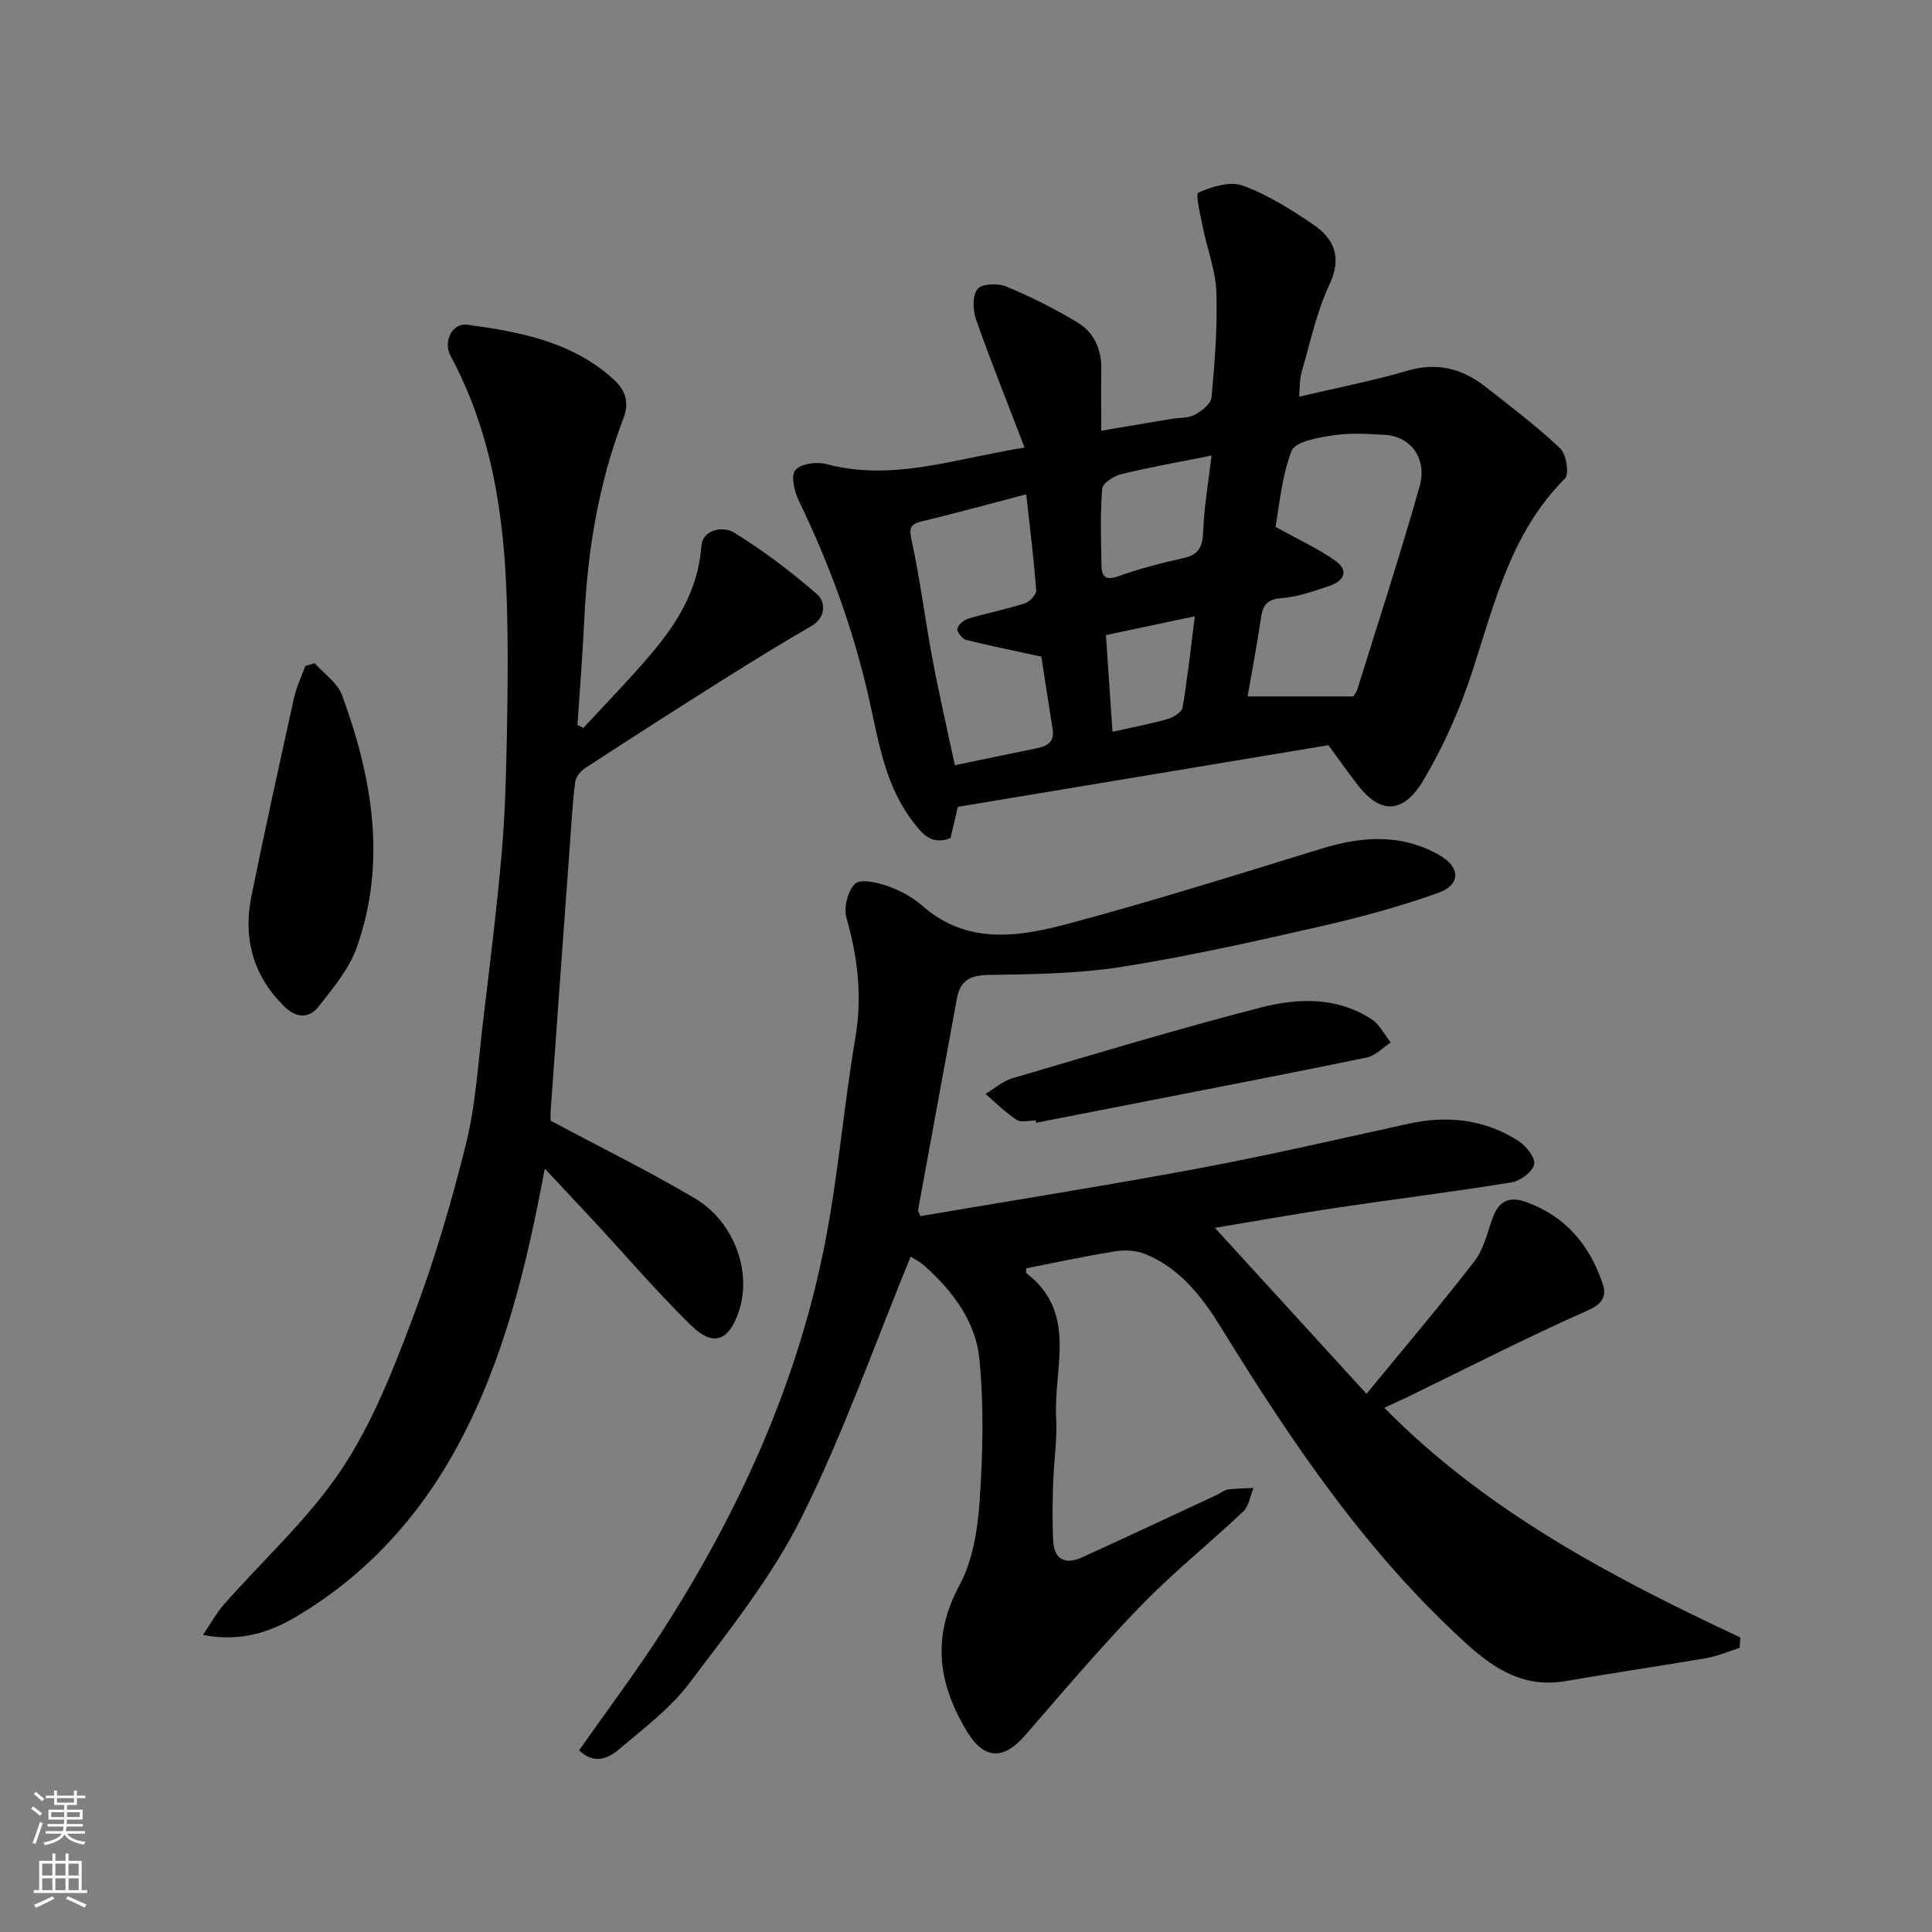
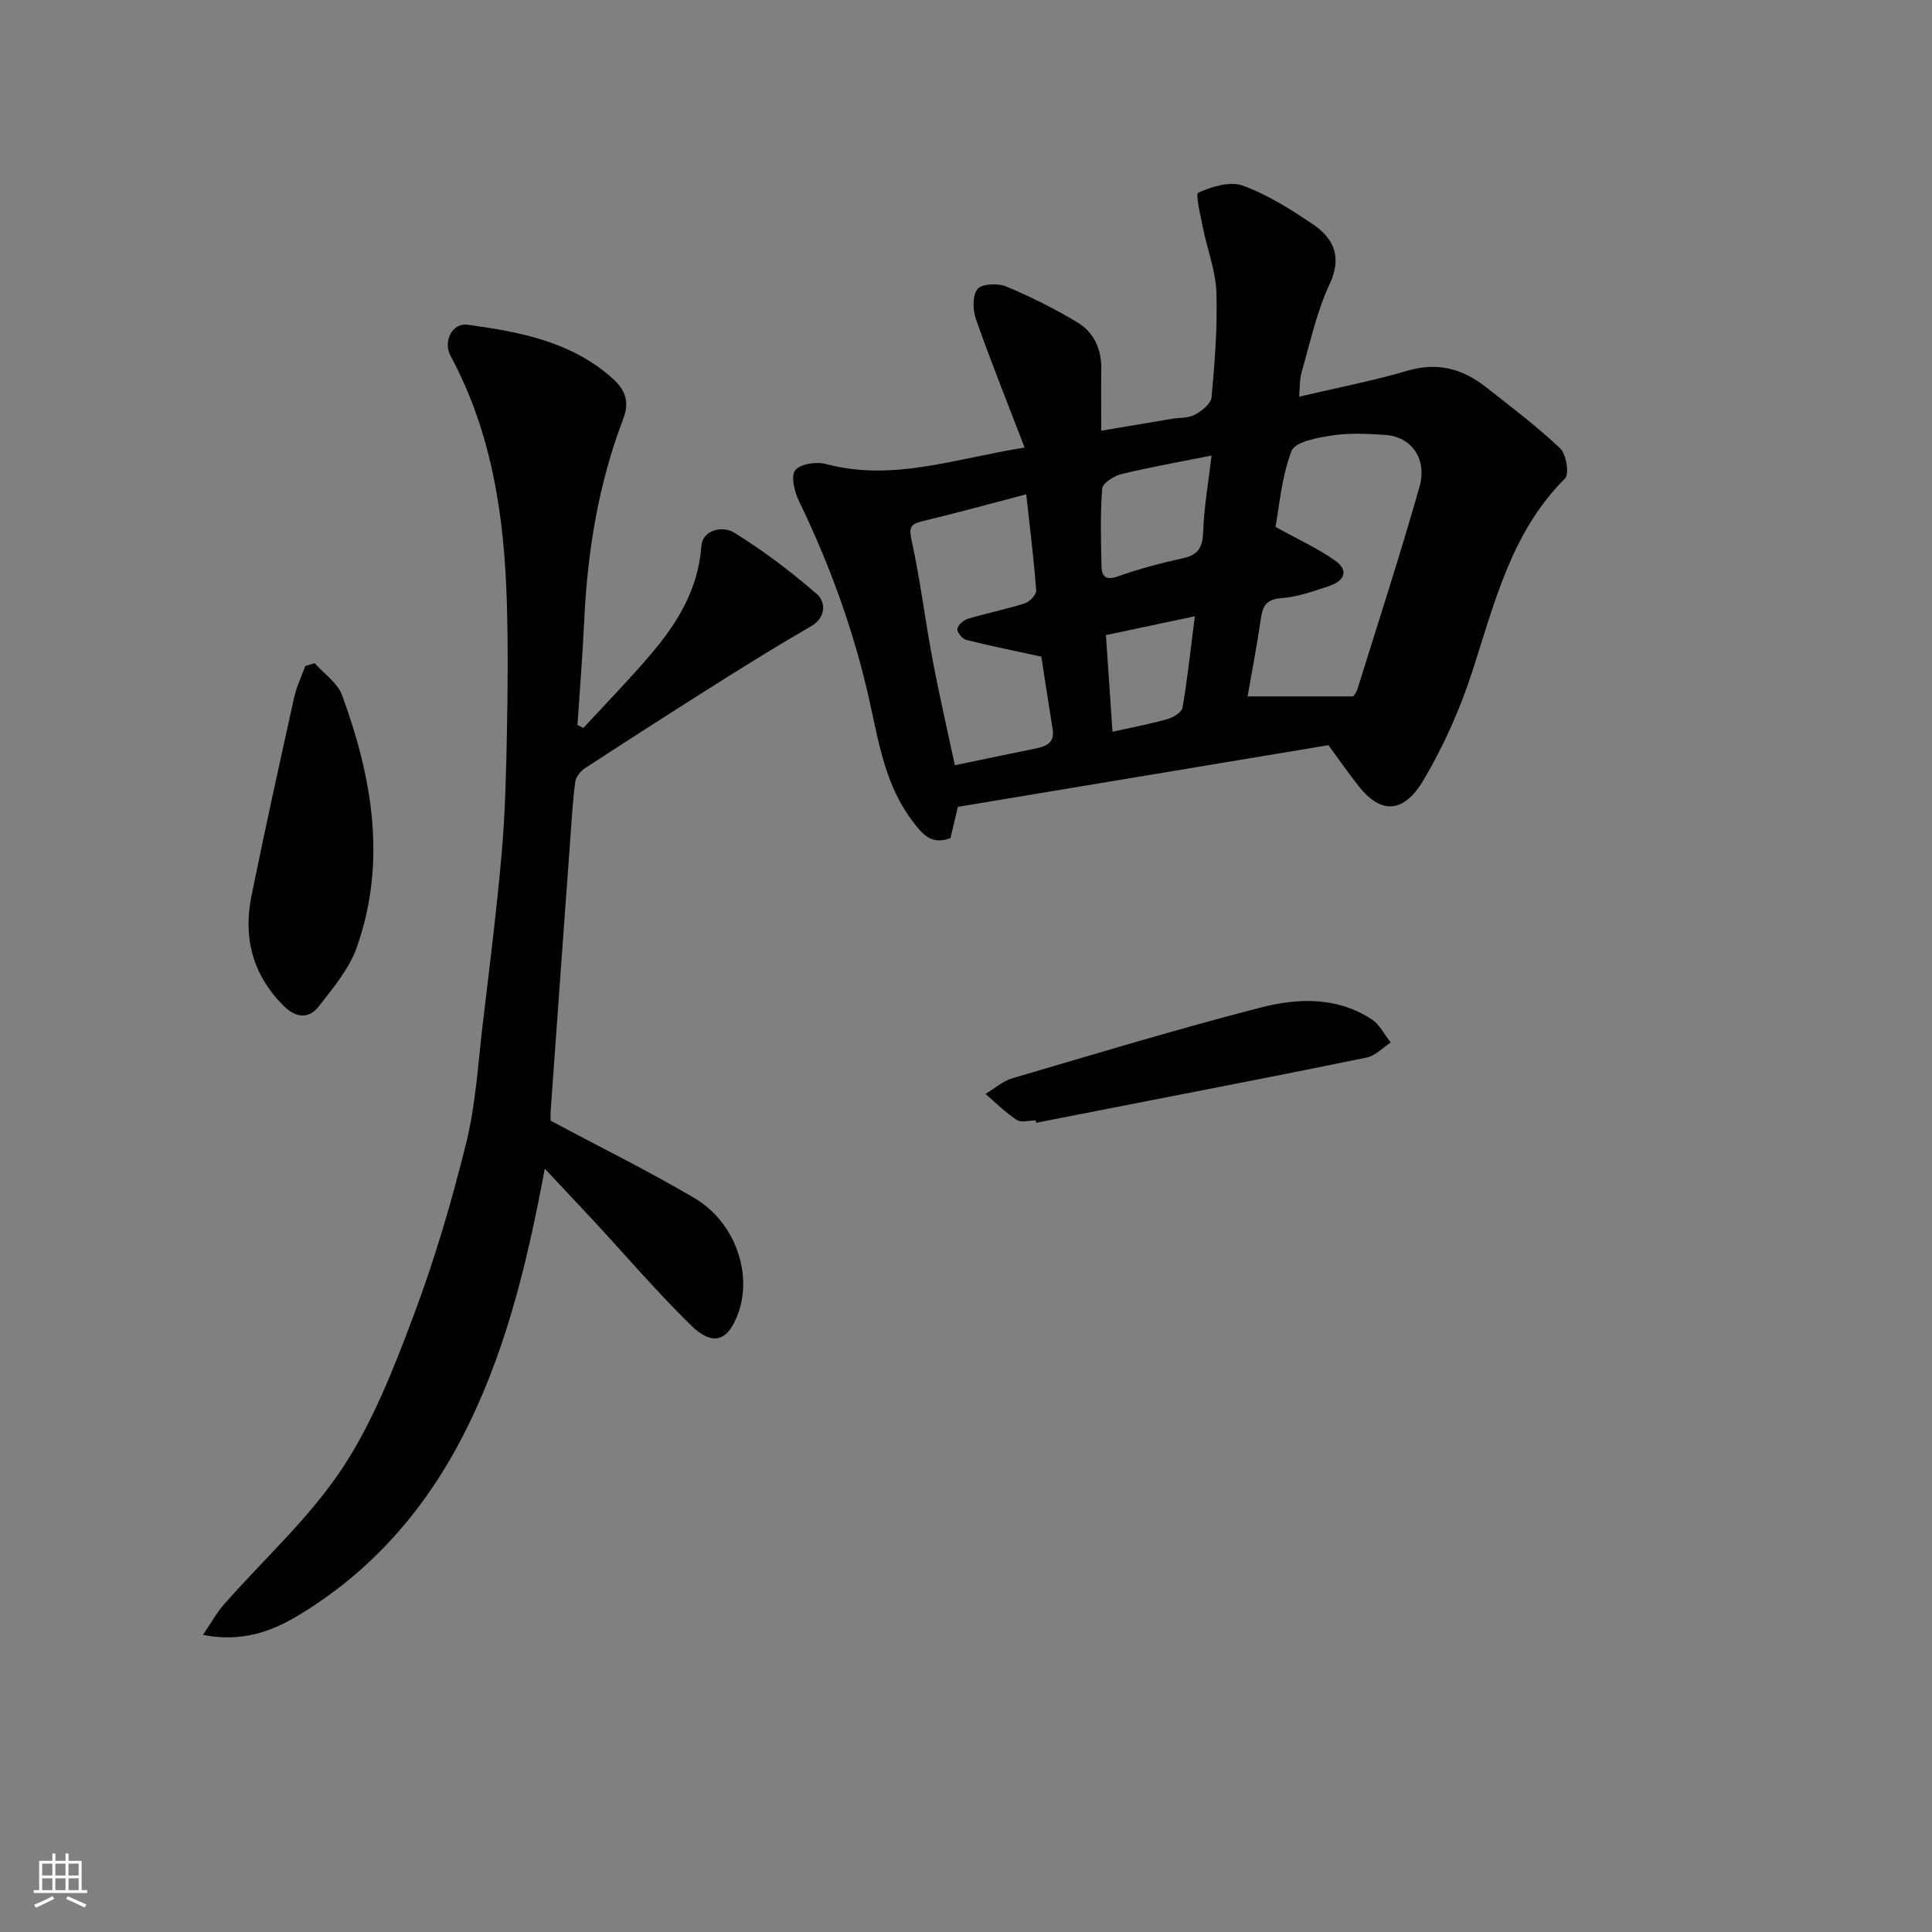
<svg xmlns="http://www.w3.org/2000/svg" enable-background="new 0 0 400 400" viewBox="0 0 400 400">
  <rect x="0" y="0" width="400" height="400" fill="#808080" stroke="none" />
  <g fill="#010000">
-     <path d="m360.19 341.17c-2.31.73-4.57 1.72-6.93 2.13-9.65 1.66-19.35 3.05-29 4.73-8.45 1.48-14.53-2.18-20.6-7.68-20.76-18.83-36.18-41.69-50.73-65.3-3.93-6.37-8.53-12.48-15.86-15.43-1.85-.74-4.19-.87-6.19-.55-6.21 1-12.36 2.34-18.44 3.53.04.7-.02.94.06 1 10.68 8.17 5.61 19.66 6.16 29.9.25 4.59-.49 9.22-.63 13.84-.12 3.85-.16 7.71.01 11.55.18 4.06 2.54 5.12 6.03 3.53 9.35-4.26 18.66-8.63 27.97-12.97.74-.35 1.43-.97 2.2-1.07 1.74-.23 3.52-.22 5.28-.31-.68 1.64-.92 3.74-2.1 4.85-6.95 6.58-14.48 12.59-21.13 19.45-8.37 8.63-16.17 17.83-24.05 26.92-4.45 5.14-8.5 5.02-12.01-.76-5.95-9.8-7.41-19.49-1.6-30.28 2.75-5.11 3.79-11.52 4.19-17.43.66-9.82.92-19.79-.06-29.55-.76-7.58-5.44-13.9-11.19-19.05-1.2-1.07-2.68-1.82-3.03-2.05-7.36 17.9-13.86 36.5-22.58 53.98-6.13 12.28-14.93 23.32-23.27 34.37-3.97 5.26-9.5 9.38-14.59 13.71-2.27 1.93-5.18 3.09-8.2.15 5.7-8.12 11.68-16.05 17.04-24.38 16.1-25 28.28-51.76 33.95-81.08 2.69-13.94 3.85-28.18 6.22-42.19 1.44-8.51.47-16.54-1.86-24.71-.6-2.11.26-5.58 1.78-7.05 1.1-1.06 4.55-.28 6.68.46 2.57.9 5.17 2.28 7.21 4.07 9.28 8.17 19.93 6.5 30.23 3.75 17.59-4.7 34.98-10.17 52.39-15.53 8.36-2.57 16.48-3.18 24.38 1.27 4.45 2.5 4.62 6.16-.17 7.88-8.07 2.89-16.42 5.13-24.79 7.03-13.5 3.07-27.03 6.12-40.69 8.27-9.08 1.43-18.41 1.54-27.63 1.68-3.84.06-5.85 1.2-6.52 4.87-2.67 14.58-5.37 29.15-8.03 43.73-.05.27.2.6.46 1.34 19.18-3.27 38.47-6.32 57.66-9.9 14.56-2.72 29-6.08 43.48-9.25 8.07-1.76 15.72-.89 22.69 3.58 1.59 1.02 3.55 3.51 3.25 4.87-.34 1.55-2.88 3.41-4.7 3.71-11.94 1.94-23.95 3.43-35.92 5.21-8.17 1.22-16.31 2.68-25.48 4.2 10.64 11.65 20.73 22.69 31.39 34.37 7.67-9.35 15.22-18.25 22.36-27.47 1.9-2.45 2.64-5.85 3.73-8.88 1.28-3.56 3.42-4.66 7.06-3.33 8.15 2.97 13.08 8.96 15.75 16.88.8 2.38.17 4.09-3.05 5.51-12.7 5.62-25.08 11.98-37.58 18.06-1.55.75-3.14 1.44-4.59 2.11 20.93 21.29 46.92 35.02 73.7 47.55-.05.73-.08 1.44-.11 2.16z" />
    <path d="m212.13 92.66c-3.67-9.58-7.06-17.99-10.06-26.55-.67-1.91-.77-4.93.31-6.27.9-1.11 4.23-1.24 5.95-.52 5.09 2.12 10.07 4.61 14.79 7.46 3.4 2.05 4.96 5.55 4.89 9.66-.07 3.98-.01 7.96-.01 12.73 5.14-.86 9.86-1.66 14.58-2.45 1.61-.27 3.43-.12 4.78-.85 1.44-.77 3.36-2.28 3.48-3.61.66-7.24 1.24-14.53 1-21.77-.15-4.45-1.88-8.83-2.77-13.27-.51-2.53-1.61-7.06-.97-7.34 2.8-1.23 6.57-2.41 9.2-1.45 5.11 1.86 9.88 4.87 14.43 7.94 4.46 3.01 6.21 6.83 3.5 12.59-2.67 5.69-3.98 12.02-5.75 18.11-.43 1.48-.33 3.12-.51 5.06 7.93-1.87 15.29-3.28 22.44-5.38 6.12-1.8 11.28-.45 16.04 3.25 5.3 4.13 10.67 8.22 15.55 12.81 1.28 1.2 1.94 5.33 1.02 6.25-11.2 11.18-14.6 25.88-19.26 40.16-2.51 7.69-5.89 15.27-10 22.23-4.44 7.51-9.2 6.71-13.47 1.31-2.02-2.55-3.87-5.24-6.25-8.48-24.98 4.16-50.58 8.42-76.72 12.77-.37 1.57-.96 4.05-1.53 6.46-3.98 1.54-5.83-.84-7.84-3.47-5.66-7.42-7.01-16.32-8.95-25.02-3.2-14.38-8.2-28.09-14.61-41.34-.92-1.9-1.69-5.16-.74-6.33 1.08-1.33 4.39-1.81 6.36-1.28 13.8 3.68 26.69-1.11 41.12-3.41zm46.17 51.53h21.89c.08-.15.62-.8.86-1.54 4.34-13.94 8.87-27.84 12.85-41.89 1.64-5.78-1.75-10.36-7.04-10.71-3.65-.24-7.39-.45-10.97.09-3.03.46-7.74 1.29-8.48 3.21-2.1 5.44-2.54 11.51-3.33 15.73 4.93 2.74 8.88 4.52 12.34 6.98 3.09 2.2 1.69 4.32-1.31 5.3-3.23 1.06-6.55 2.26-9.89 2.49-3.45.24-3.87 2.06-4.25 4.73-.78 5.3-1.8 10.57-2.67 15.61zm-45.83-41.85c-7 1.83-14.17 3.81-21.4 5.55-2.47.59-2.95 1.18-2.34 3.95 1.78 8.12 2.78 16.4 4.32 24.57 1.4 7.45 3.11 14.85 4.64 22.02 5.85-1.21 11.21-2.34 16.58-3.43 2.26-.46 4.15-1.11 3.66-4.07-.89-5.47-1.7-10.96-2.33-14.98-5.41-1.18-10.52-2.2-15.57-3.47-.8-.2-1.93-1.62-1.82-2.29.14-.82 1.31-1.82 2.24-2.1 3.89-1.16 7.89-1.94 11.74-3.18 1.01-.32 2.41-1.82 2.34-2.68-.49-6.55-1.3-13.05-2.06-19.89zm38.37-8.02c-6.4 1.28-12.56 2.36-18.64 3.83-1.55.37-3.91 1.88-4 3.01-.43 5.27-.26 10.6-.15 15.91.04 2.16.75 3.22 3.44 2.25 4.41-1.58 8.98-2.76 13.56-3.78 3.2-.71 3.95-2.4 4.06-5.52.17-5 1.06-9.99 1.73-15.7zm-20.51 57.18c3.77-.84 7.61-1.56 11.35-2.61 1.22-.34 2.99-1.42 3.15-2.38 1.03-6.02 1.68-12.11 2.54-18.91-6.68 1.41-12.33 2.61-18.4 3.89.44 6.52.89 13.03 1.36 20.01z" />
    <path d="m114.01 232.03c10.42 5.57 20.32 10.44 29.8 16.04 8.2 4.84 11.89 15.21 9.19 23.34-2.08 6.25-5.31 7.52-9.93 2.99-7.02-6.87-13.43-14.37-20.11-21.58-3.2-3.45-6.43-6.86-10.17-10.86-3.83 20.53-8.46 39.44-17.76 56.87-7.99 14.96-19.06 27.19-33.63 35.84-5.35 3.18-11.52 5.37-19.38 3.82 1.7-2.5 2.83-4.59 4.36-6.32 8.16-9.29 17.54-17.75 24.33-27.94 6.41-9.62 10.76-20.79 14.87-31.72 4.4-11.69 7.95-23.77 10.95-35.9 1.99-8.06 2.45-16.5 3.44-24.79 1.4-11.72 2.87-23.44 3.9-35.19.72-8.23.92-16.52 1.08-24.79.18-8.99.25-18-.01-26.99-.51-17.79-3.04-35.16-11.64-51.14-1.63-3.02.32-6.92 3.52-6.48 10.84 1.49 21.59 3.49 30.14 11.25 2.54 2.31 3.4 4.76 2.07 8.25-5.12 13.4-7.4 27.38-8.07 41.67-.34 7.24-.92 14.47-1.4 21.71.41.2.82.4 1.23.6 4.71-5.12 9.59-10.1 14.08-15.4 5.44-6.41 9.68-13.36 10.34-22.21.27-3.6 4.58-4.19 6.75-2.85 6.08 3.76 11.86 8.11 17.24 12.82 1.62 1.42 1.99 4.69-1.24 6.56-6.21 3.59-12.32 7.36-18.4 11.18-9.51 5.99-18.97 12.07-28.39 18.2-.95.62-1.95 1.83-2.08 2.88-.55 4.24-.78 8.52-1.09 12.79-1.34 18.39-2.67 36.78-3.98 55.18-.08 1.15-.01 2.31-.01 2.17z" />
    <path d="m65.15 137.31c1.94 2.2 4.74 4.07 5.68 6.64 6.25 17.06 9.29 34.51 3.03 52.22-1.57 4.45-4.9 8.38-7.87 12.2-2.07 2.67-4.76 2.37-7.24-.09-6.41-6.38-8.45-14.1-6.69-22.76 2.78-13.7 5.79-27.35 8.81-40.99.5-2.28 1.54-4.43 2.33-6.64.66-.2 1.3-.39 1.95-.58z" />
    <path d="m214.44 231.97c-1.33 0-2.99.51-3.93-.1-2.33-1.52-4.34-3.55-6.48-5.38 1.84-1.1 3.54-2.64 5.53-3.23 17.13-5.04 34.22-10.22 51.5-14.67 7.7-1.98 15.85-2.25 23.01 2.51 1.62 1.08 2.59 3.14 3.86 4.74-1.65 1.07-3.17 2.74-4.96 3.11-16.88 3.47-33.81 6.72-50.72 10.04-5.91 1.16-11.82 2.31-17.73 3.47-.02-.16-.05-.32-.08-.49z" />
  </g>
-   <path d="m6.44 374.46.42-.45c.65.47 1.27.95 1.85 1.44l-.45.49c-.65-.56-1.25-1.06-1.82-1.48m.93 7.33-.63-.26c.55-1.36 1.05-2.8 1.52-4.33.19.1.38.19.59.27-.46 1.29-.95 2.73-1.48 4.32m-.38-10.38.44-.42c.43.34 1.01.82 1.74 1.44l-.49.49c-.53-.51-1.09-1.01-1.69-1.51m2.5.35h1.72v-1.04h.59v1.04h3.52v-1.04h.59v1.04h1.75v.53h-1.75v1.42h-2.03v.97h3.22v2.03h-3.24c0 .35-.01.66-.03.93h3.32v.53h-3.37c-.03.27-.08.58-.15.94h3.96v.53h-3.71c.67.92 1.93 1.48 3.79 1.68-.13.24-.23.44-.29.59-2.13-.38-3.48-1.08-4.04-2.12-.43.97-1.77 1.72-4.03 2.23-.09-.19-.2-.37-.33-.55 2.1-.42 3.37-1.03 3.81-1.83h-3.36v-.53h3.58c.08-.29.13-.61.16-.94h-3.33v-.53h3.39c.02-.27.04-.58.04-.93h-3.23v-2.03h3.25v-.97h-2.07v-1.42h-1.73zm1.12 3.44v1h2.65c.01-.3.02-.44.01-.4v-.25-.35zm1.19-2h3.52v-.91h-3.52zm4.71 2h-2.63v.59c0 .15-.01.28-.01.4h2.64z" fill="#fafbfa" />
  <path d="m13.56 383.74h.63v1.52h2.72v6.07h1.13v.6h-11.06v-.6h1.13v-6.07h2.73v-1.52h.63v1.52h2.1v-1.52zm-2.69 8.83.38.56c-1.24.63-2.53 1.25-3.85 1.85-.1-.21-.21-.42-.34-.63 1.36-.55 2.63-1.15 3.81-1.78m-2.13-4.27h2.1v-2.45h-2.1zm0 3.04h2.1v-2.46h-2.1zm2.72-3.04h2.1v-2.45h-2.1zm0 3.04h2.1v-2.46h-2.1zm6.07 3.6c-1.41-.71-2.7-1.3-3.86-1.78l.35-.56c1.45.62 2.75 1.19 3.88 1.72zm-1.25-9.09h-2.1v2.45h2.1zm-2.09 5.49h2.1v-2.46h-2.1z" fill="#fafbfa" />
</svg>